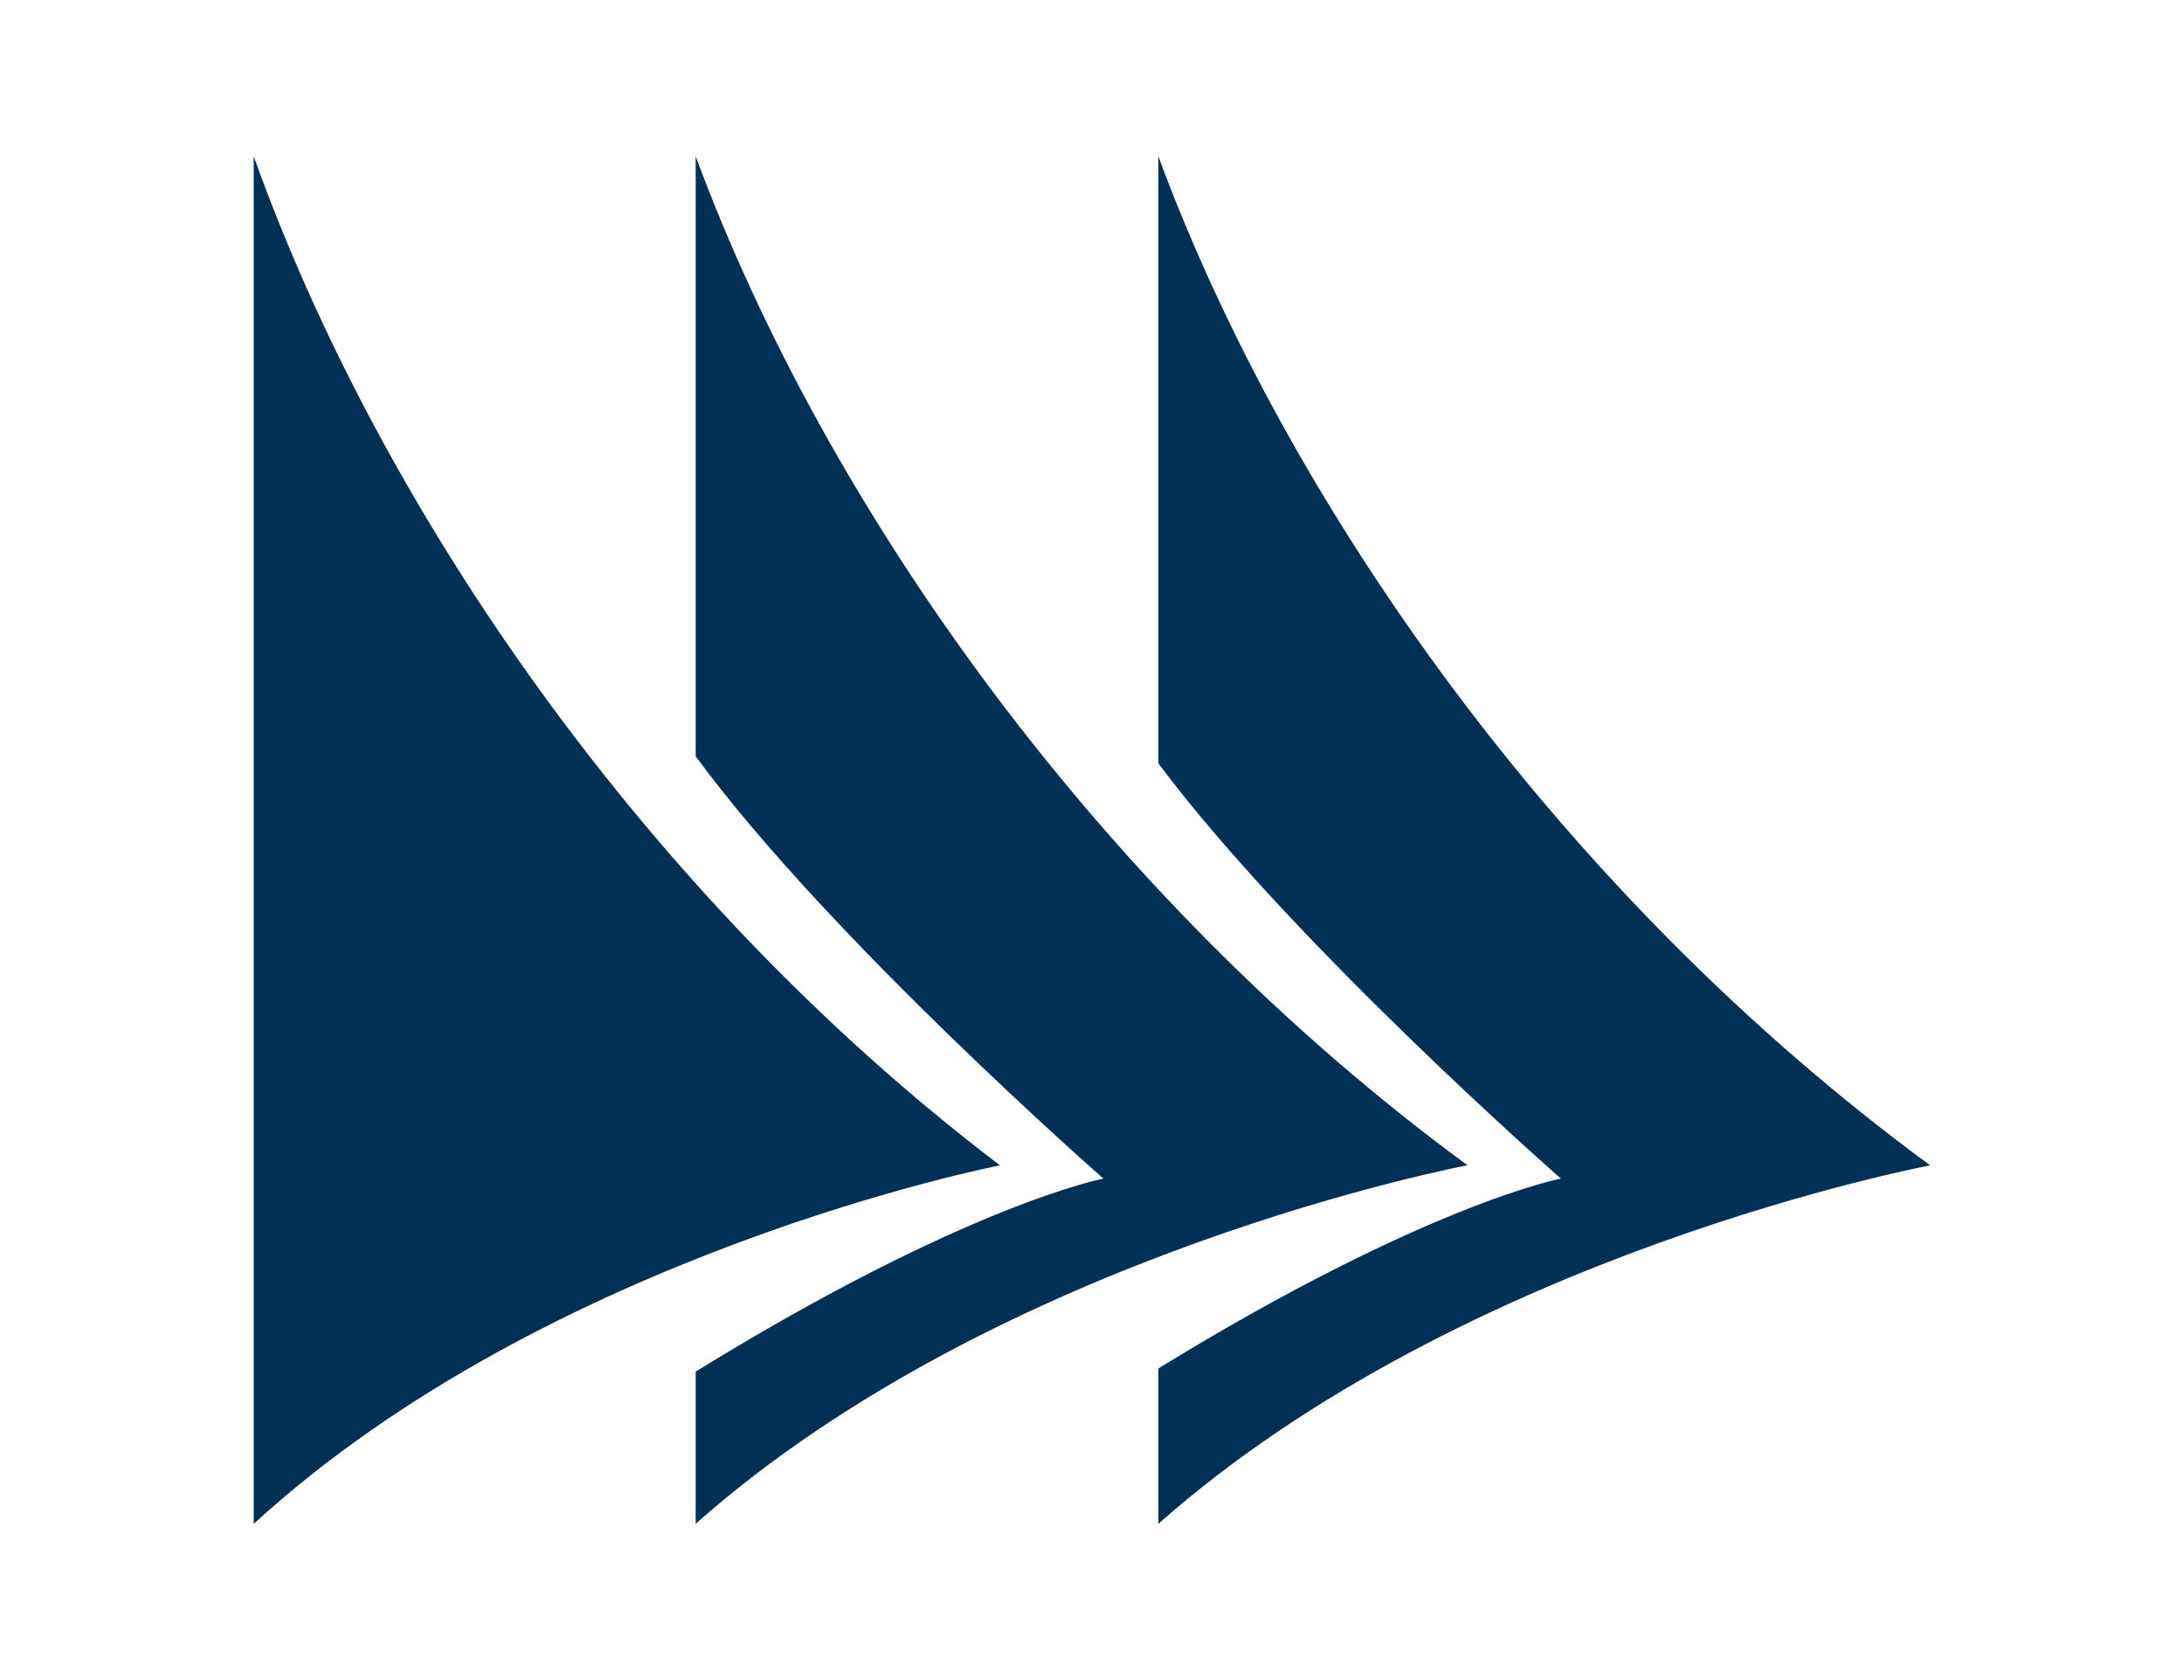
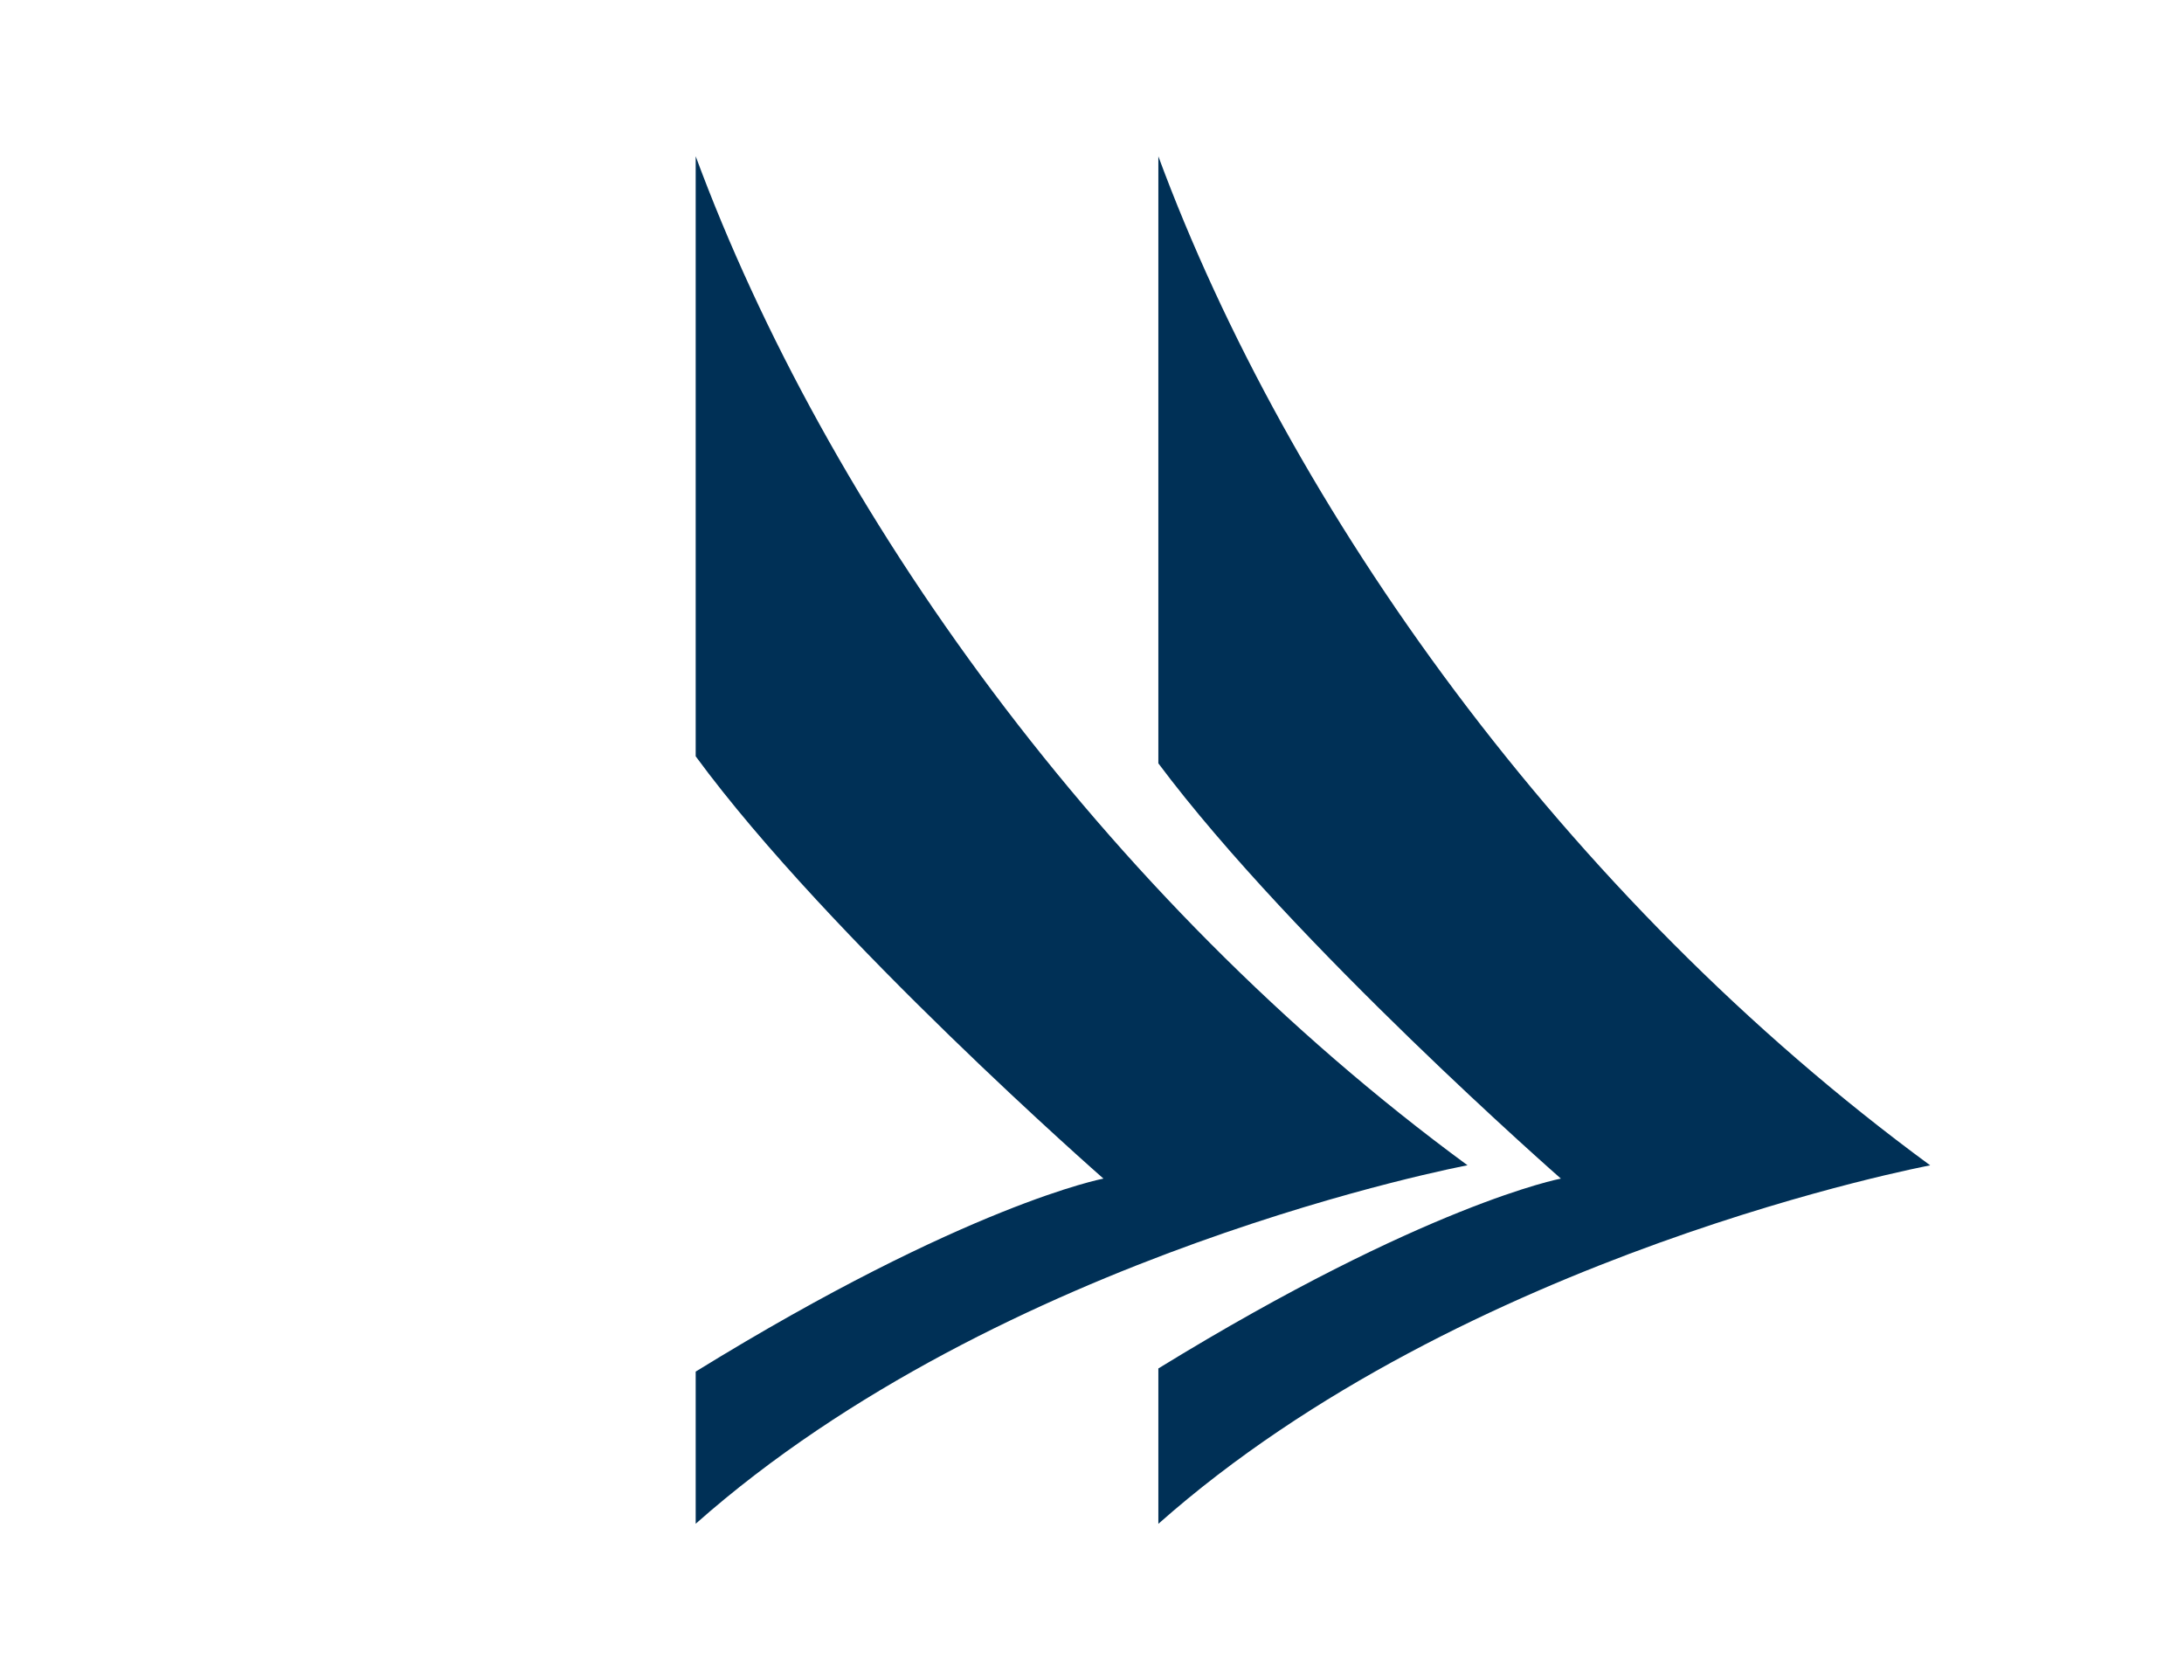
<svg xmlns="http://www.w3.org/2000/svg" version="1.1" width="291.96" height="224.59">
  <svg id="SvgjsSvg1001" version="1.1" viewBox="0 0 291.96 224.59">
    <defs>
      <style>
      .st0 {
        fill: #003056;
      }
    </style>
    </defs>
-     <path class="st0" d="M33.92,20.9c16.8,47.01,52.35,98.87,99.76,134.88,0,0-60.21,11.66-99.76,47.92" />
    <path class="st0" d="M93,20.9v80.2c17.89,24.38,54.51,56.45,54.51,56.45,0,0-18.24,3.44-54.51,25.8v20.34c40.91-36.25,103.18-47.92,103.18-47.92-49.04-36-85.8-87.87-103.18-134.88Z" />
    <path class="st0" d="M154.85,20.9v81.14c18.13,24.25,53.81,55.51,53.81,55.51,0,0-18.01,3.4-53.81,25.38v20.77c40.91-36.25,103.18-47.92,103.18-47.92-49.04-36-85.8-87.87-103.18-134.88Z" />
  </svg>
  <style>@media (prefers-color-scheme: light) { :root { filter: none; } }
@media (prefers-color-scheme: dark) { :root { filter: contrast(0.385) brightness(4.5); } }
</style>
</svg>